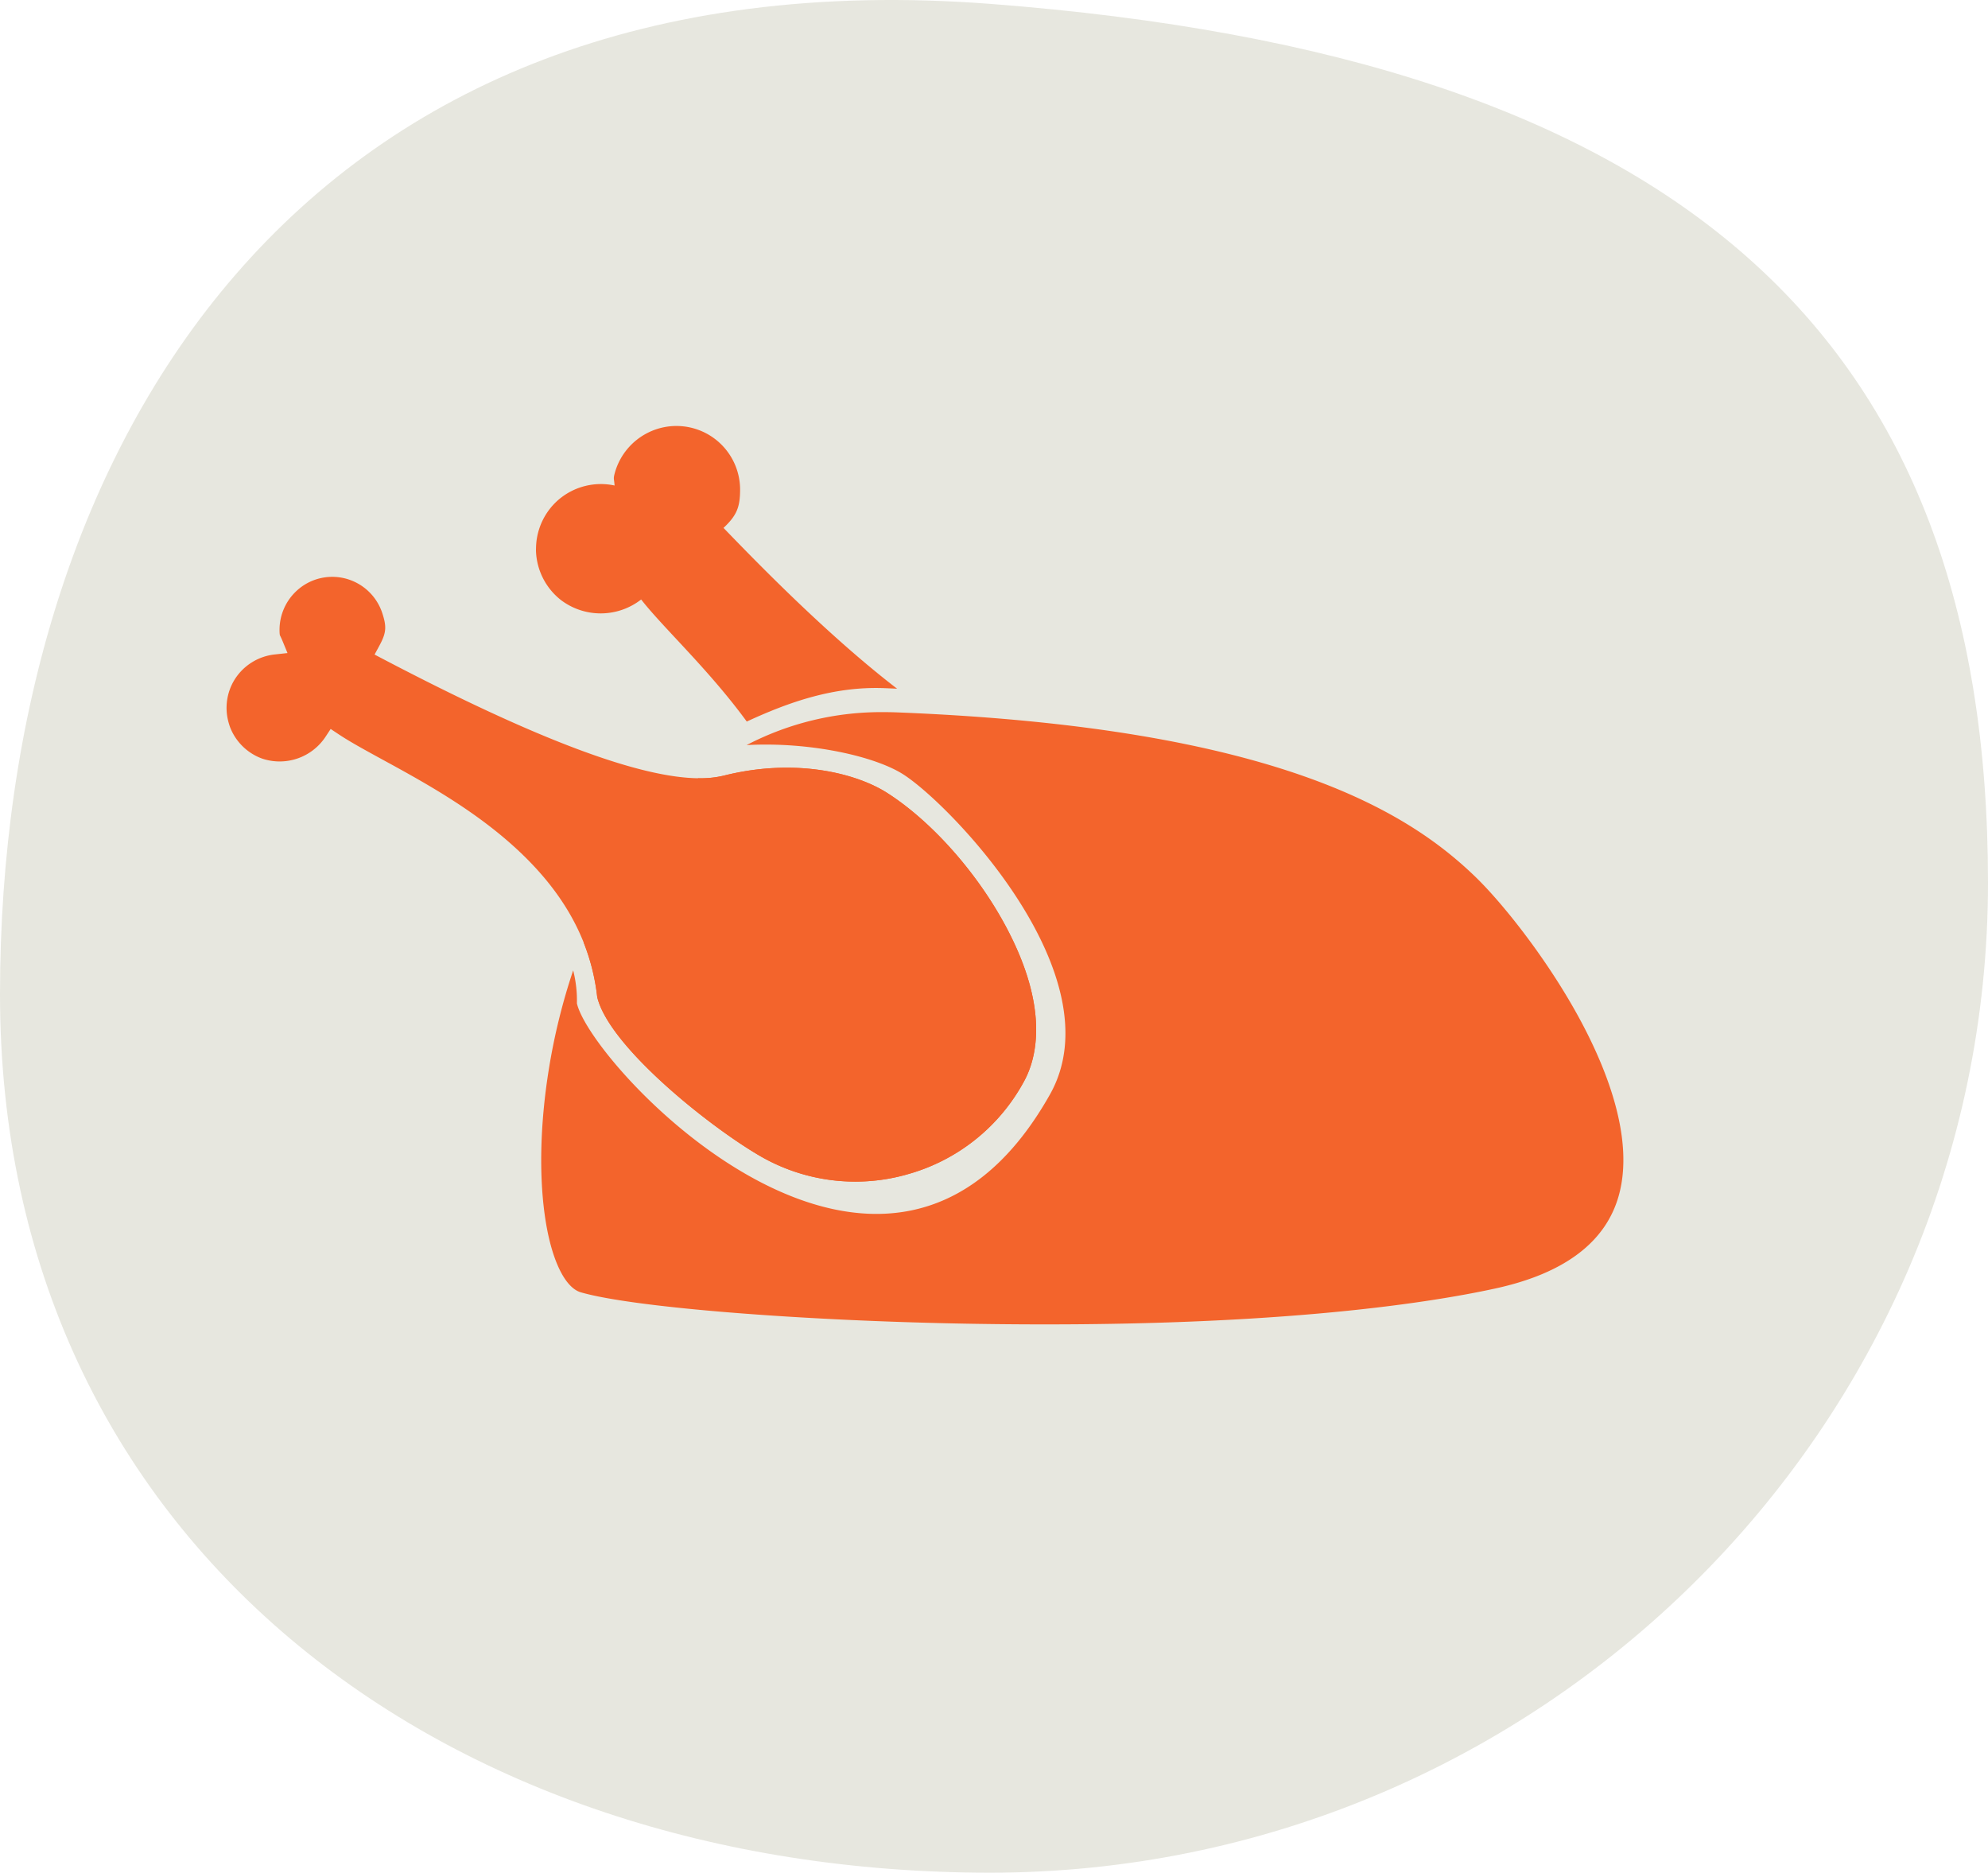
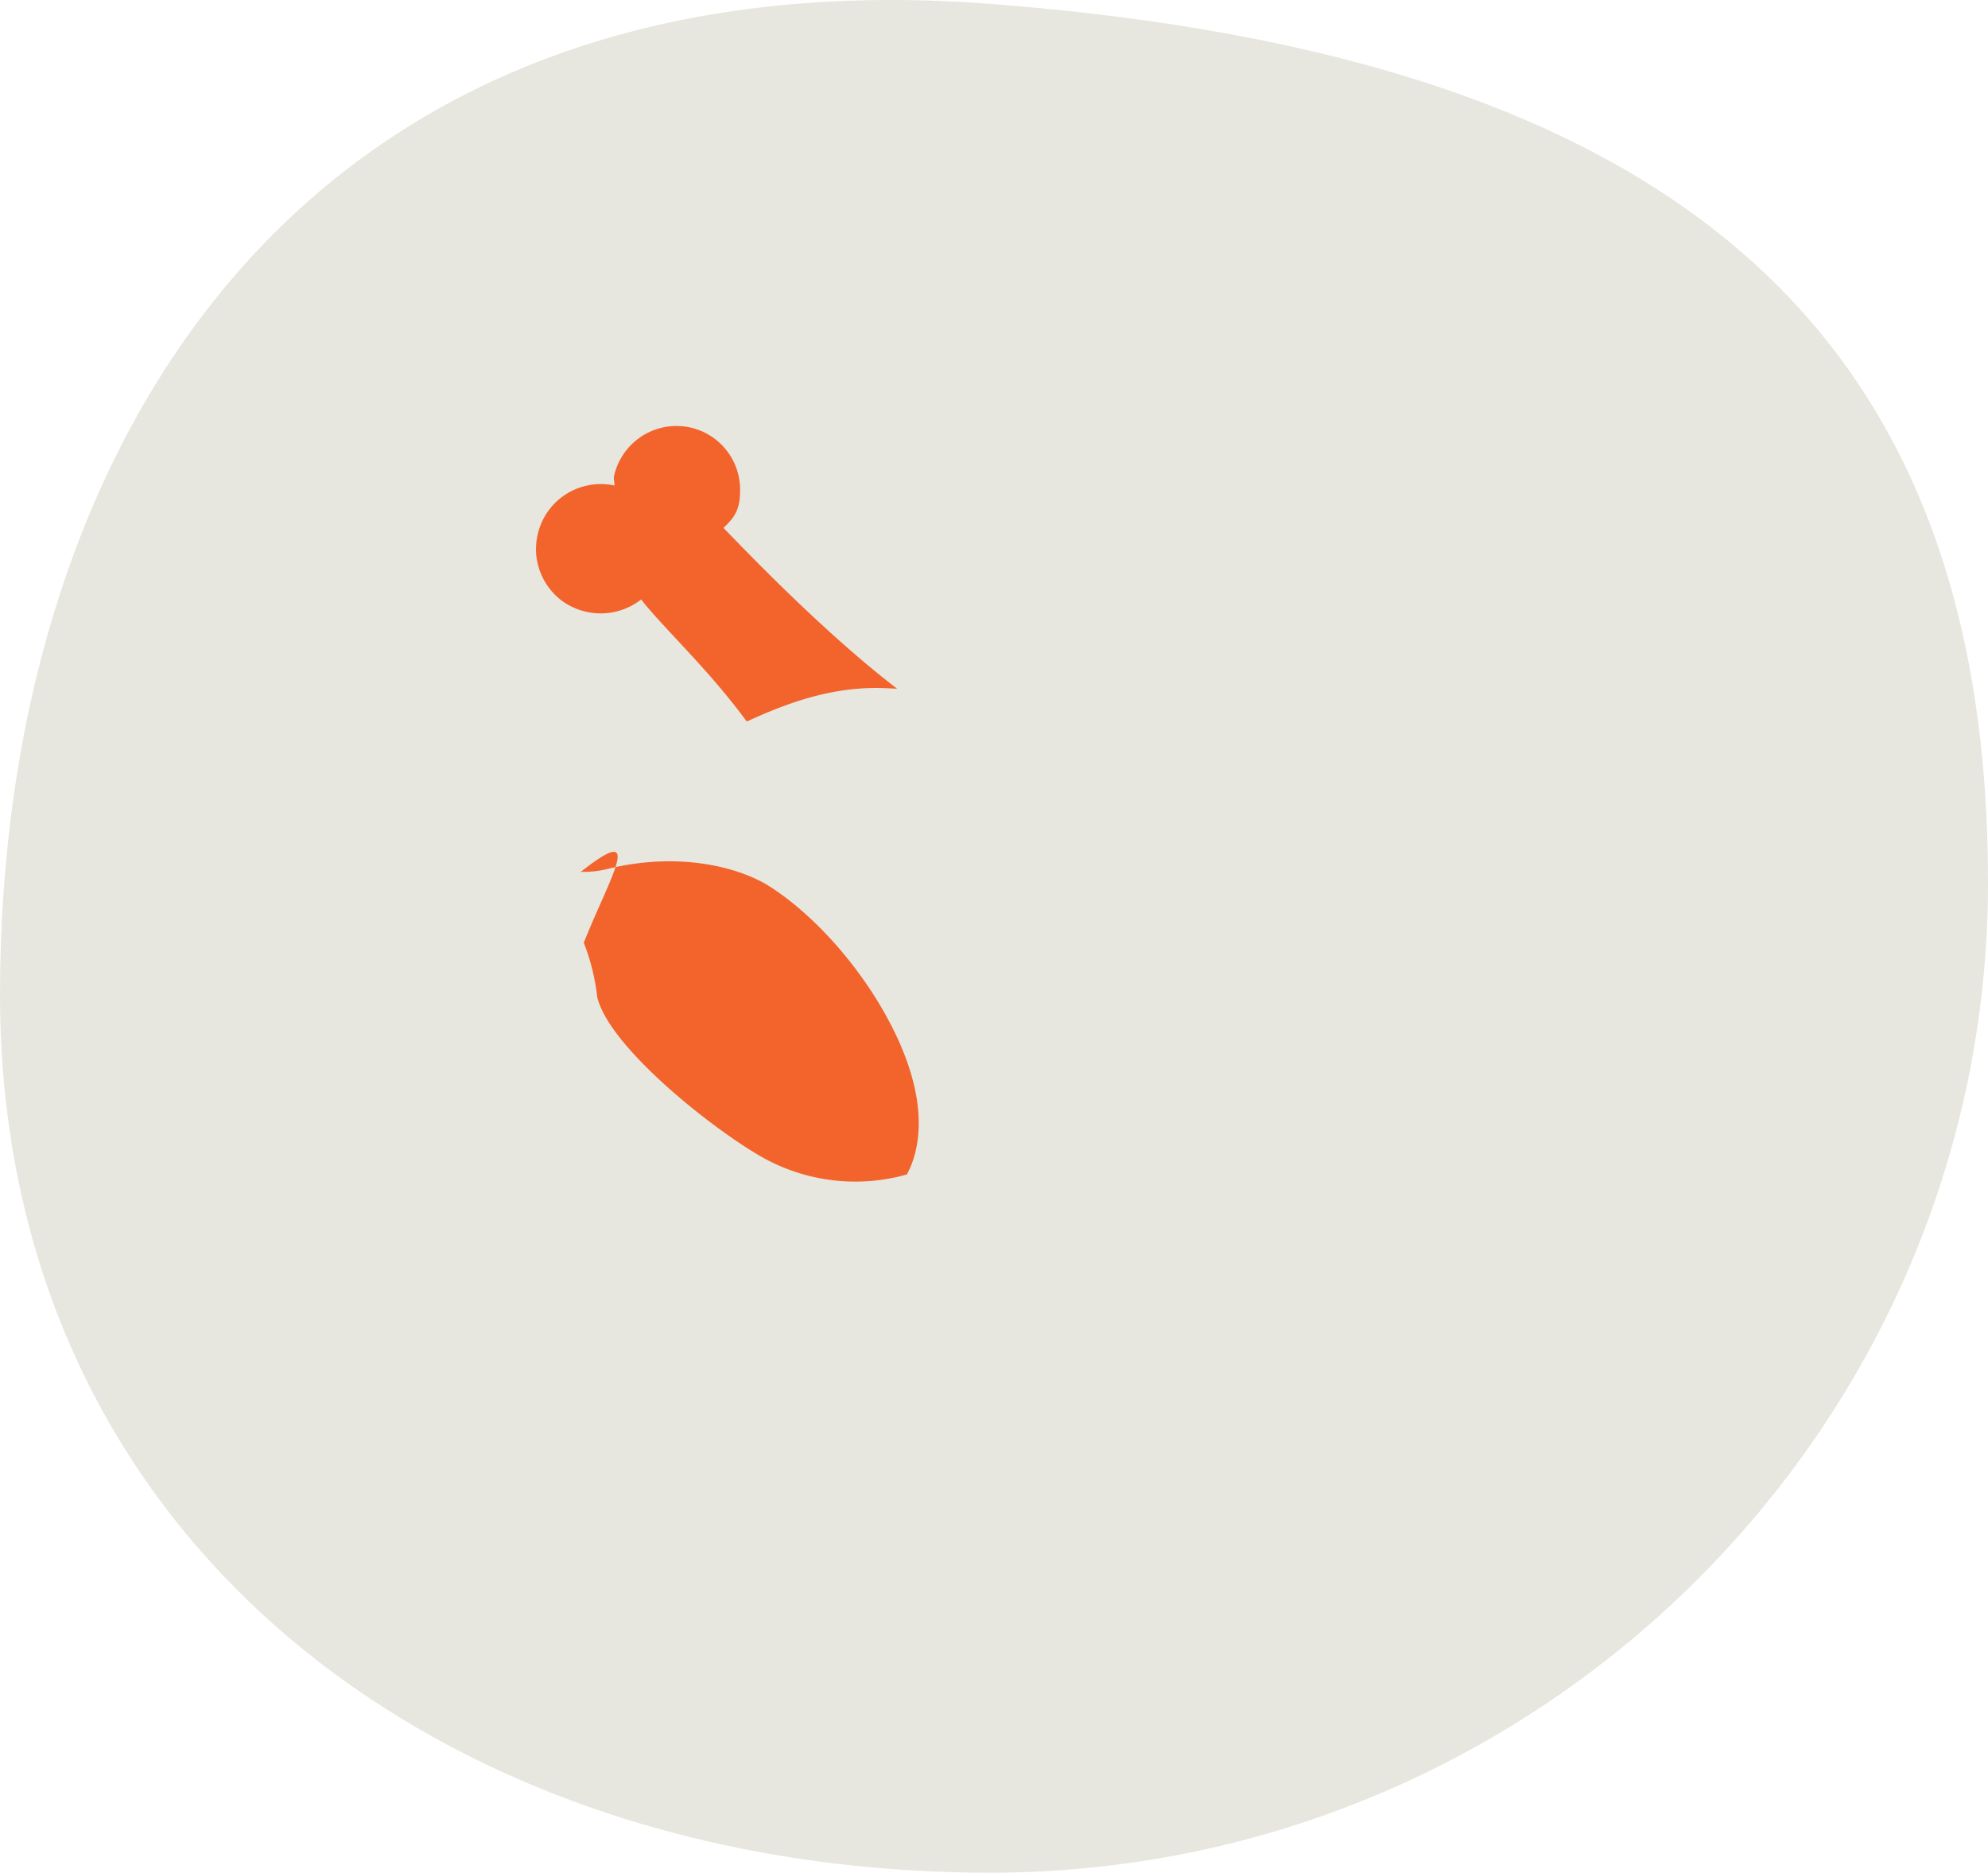
<svg xmlns="http://www.w3.org/2000/svg" width="584" height="550.036" viewBox="0 0 584 550.036">
  <defs>
    <style>.a{fill:#e7e7df;}.b,.c{fill:#f3642c;}.c{fill-rule:evenodd;}</style>
  </defs>
  <g transform="translate(-208 -2336.046)">
    <path class="a" d="M290.871.089C493.81,15.612,584,97.544,584,258.188s-132.486,290.8-293.129,290.8S0,451.6,0,290.96,87.931-15.433,290.871.089Z" transform="translate(208 2337.094)" />
    <g transform="translate(274.556 2461.16)">
-       <path class="b" d="M9175.887-7021.89a55.931,55.931,0,0,0,34.492-27.491c3.536-6.542,7.535-21.138-5.427-45.377-8.479-15.852-21.824-30.864-34.83-39.182-8.861-5.677-26.733-10.422-47.941-5.111a29.028,29.028,0,0,1-7.109.789c-17.626,0-48.21-11.519-92.976-34.978l-2.578-1.352,1.386-2.561c2.081-3.846,2.226-5.589.811-9.815a15.48,15.48,0,0,0-9.033-9.4,15.4,15.4,0,0,0-16.548,3.523,15.616,15.616,0,0,0-4.53,11.482,7.284,7.284,0,0,0,.084,1.047c.033.091.087.187.149.317.156.319.369.756.646,1.43l1.455,3.534-3.8.415a15.933,15.933,0,0,0-11.9,7.647,15.8,15.8,0,0,0-1.7,11.981c.114.451.26.913.427,1.446l.019.06A15.9,15.9,0,0,0,8986.6-7144a16.152,16.152,0,0,0,18.433-6.328l1.586-2.412,2.405,1.6c3.263,2.17,7.69,4.59,12.818,7.393,11.6,6.334,26.033,14.22,38.358,25.3,14.761,13.268,22.851,27.812,24.724,44.456,3.392,14.275,32.094,37.388,47.284,46.36a55.787,55.787,0,0,0,43.1,5.911Z" transform="translate(-8976.038 7241.733)" />
      <g transform="translate(90.892)">
        <path class="b" d="M9148.769-7217.174a19.353,19.353,0,0,0,23.526-.192c6.513,8.341,19.846,20.55,31.026,35.852,12.411-5.742,25.645-10.4,40.452-9.812,1.249.05,2.479.105,3.712.161-20.413-15.646-41.78-37.674-50.993-47.229,3.9-3.662,4.882-6.1,4.871-11.39a18.714,18.714,0,0,0-6.773-14.25,18.7,18.7,0,0,0-20.39-2.272,18.824,18.824,0,0,0-9.548,11.428c-.626,2.2-.322,1.745-.161,4.034a19.135,19.135,0,0,0-16.523,4.223,19.121,19.121,0,0,0-6.509,13.075c-.042.589-.051,1.18-.062,1.813A19.175,19.175,0,0,0,9148.769-7217.174Z" transform="translate(-9141.397 7268.333)" />
      </g>
      <g transform="translate(92.439 84.054)">
-         <path class="c" d="M9158.7-7048.411a62.19,62.19,0,0,1,3.951,15.934c3.391,14.275,32.092,37.387,47.283,46.36a55.779,55.779,0,0,0,43.1,5.91l.582-.161a55.927,55.927,0,0,0,34.49-27.491c3.537-6.542,7.537-21.139-5.428-45.378-8.477-15.851-21.824-30.863-34.828-39.181-8.861-5.678-26.732-10.422-47.941-5.111a29.05,29.05,0,0,1-7.109.789c-.156,0-.322-.008-.48-.009C9177.191-7084.529,9166.139-7067.3,9158.7-7048.411Z" transform="translate(-9146.203 7116.157)" />
-         <path class="c" d="M9442-7038.106c-9.461-17.008-22.143-32.79-29.924-40.259-19.27-18.5-57.785-43.608-169.293-48.068q-2.077-.085-4.113-.084a85.508,85.508,0,0,0-40.461,9.671c18.994-1.017,37.875,3.39,46.023,8.608,14.064,9,62.576,59.42,43.08,94.029-47.693,84.667-134.754-8.209-138.953-26.774a35.844,35.844,0,0,0-1.1-9.689,182.425,182.425,0,0,0-7.121,28.882c-2.682,16.5-2.992,32.586-.871,45.288,1.914,11.462,5.744,19.085,10.248,20.391,15.244,4.422,64.525,8.392,114.633,9.233,86.244,1.449,133.629-5.9,154.189-10.4,20.088-4.4,32.219-13.542,36.057-27.164C9459.25-7001.662,9450.336-7023.13,9442-7038.106Z" transform="translate(-9137.879 7126.517)" />
+         <path class="c" d="M9158.7-7048.411a62.19,62.19,0,0,1,3.951,15.934c3.391,14.275,32.092,37.387,47.283,46.36a55.779,55.779,0,0,0,43.1,5.91l.582-.161c3.537-6.542,7.537-21.139-5.428-45.378-8.477-15.851-21.824-30.863-34.828-39.181-8.861-5.678-26.732-10.422-47.941-5.111a29.05,29.05,0,0,1-7.109.789c-.156,0-.322-.008-.48-.009C9177.191-7084.529,9166.139-7067.3,9158.7-7048.411Z" transform="translate(-9146.203 7116.157)" />
      </g>
    </g>
  </g>
</svg>